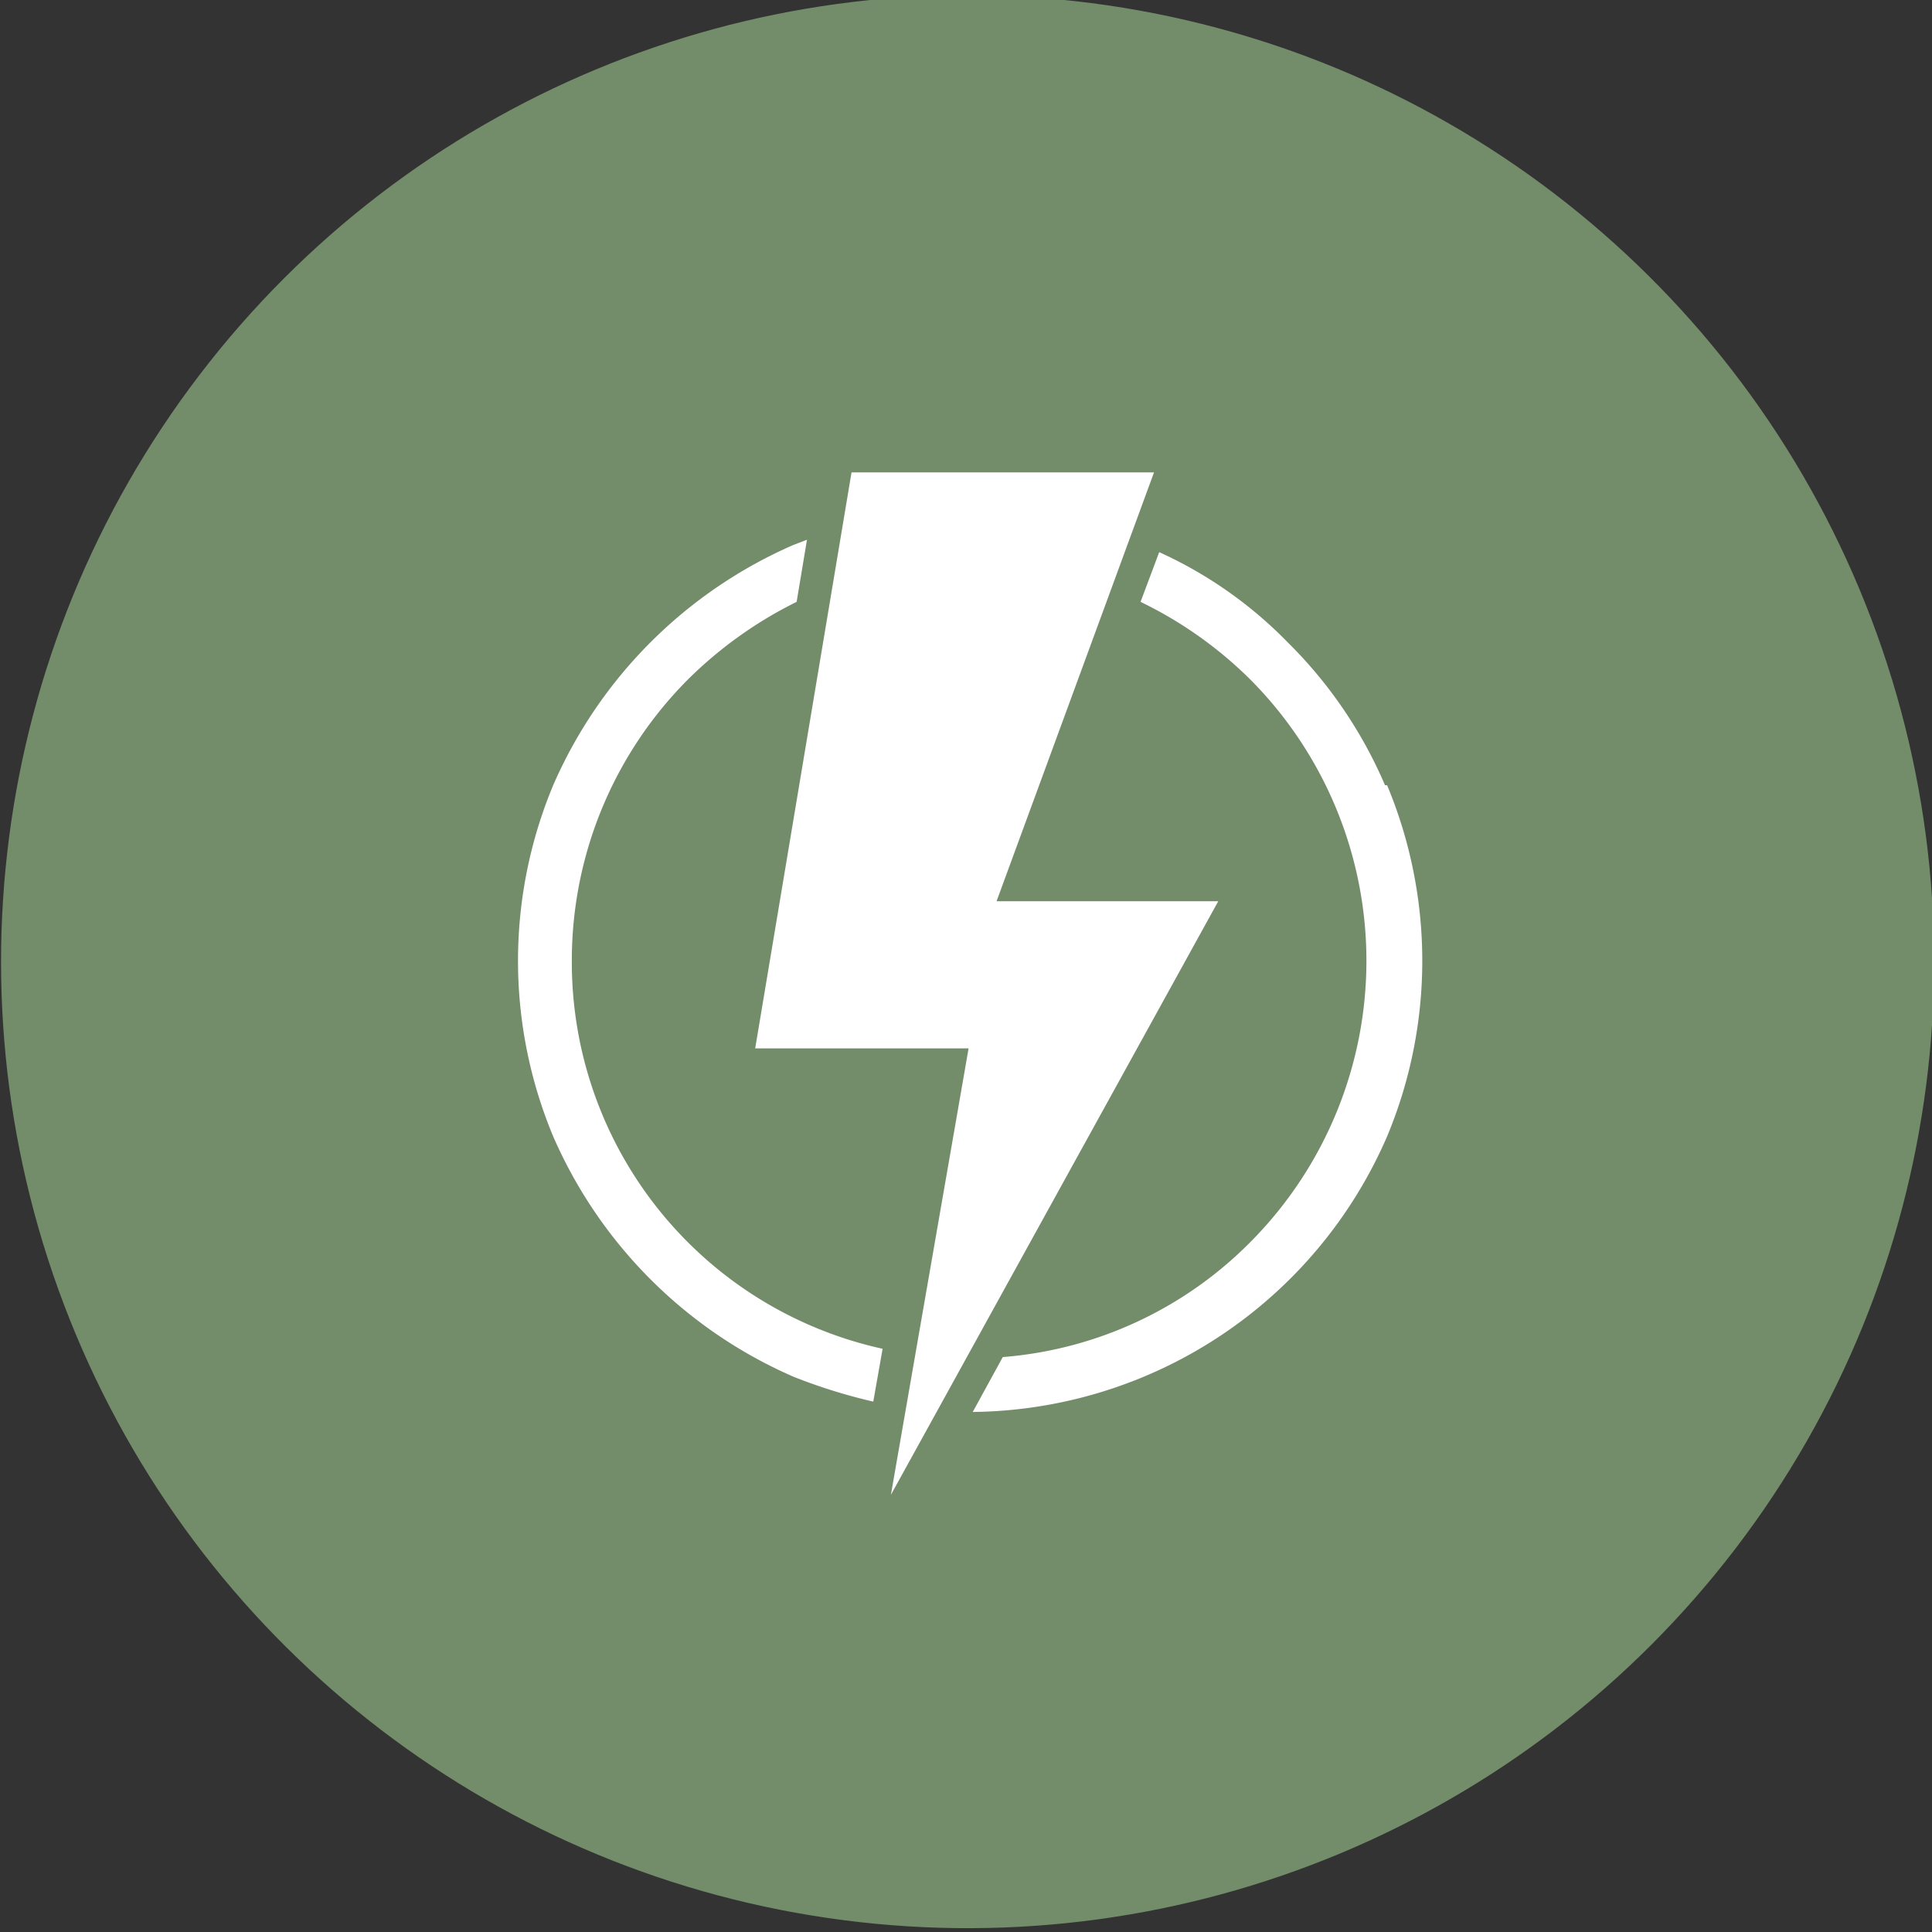
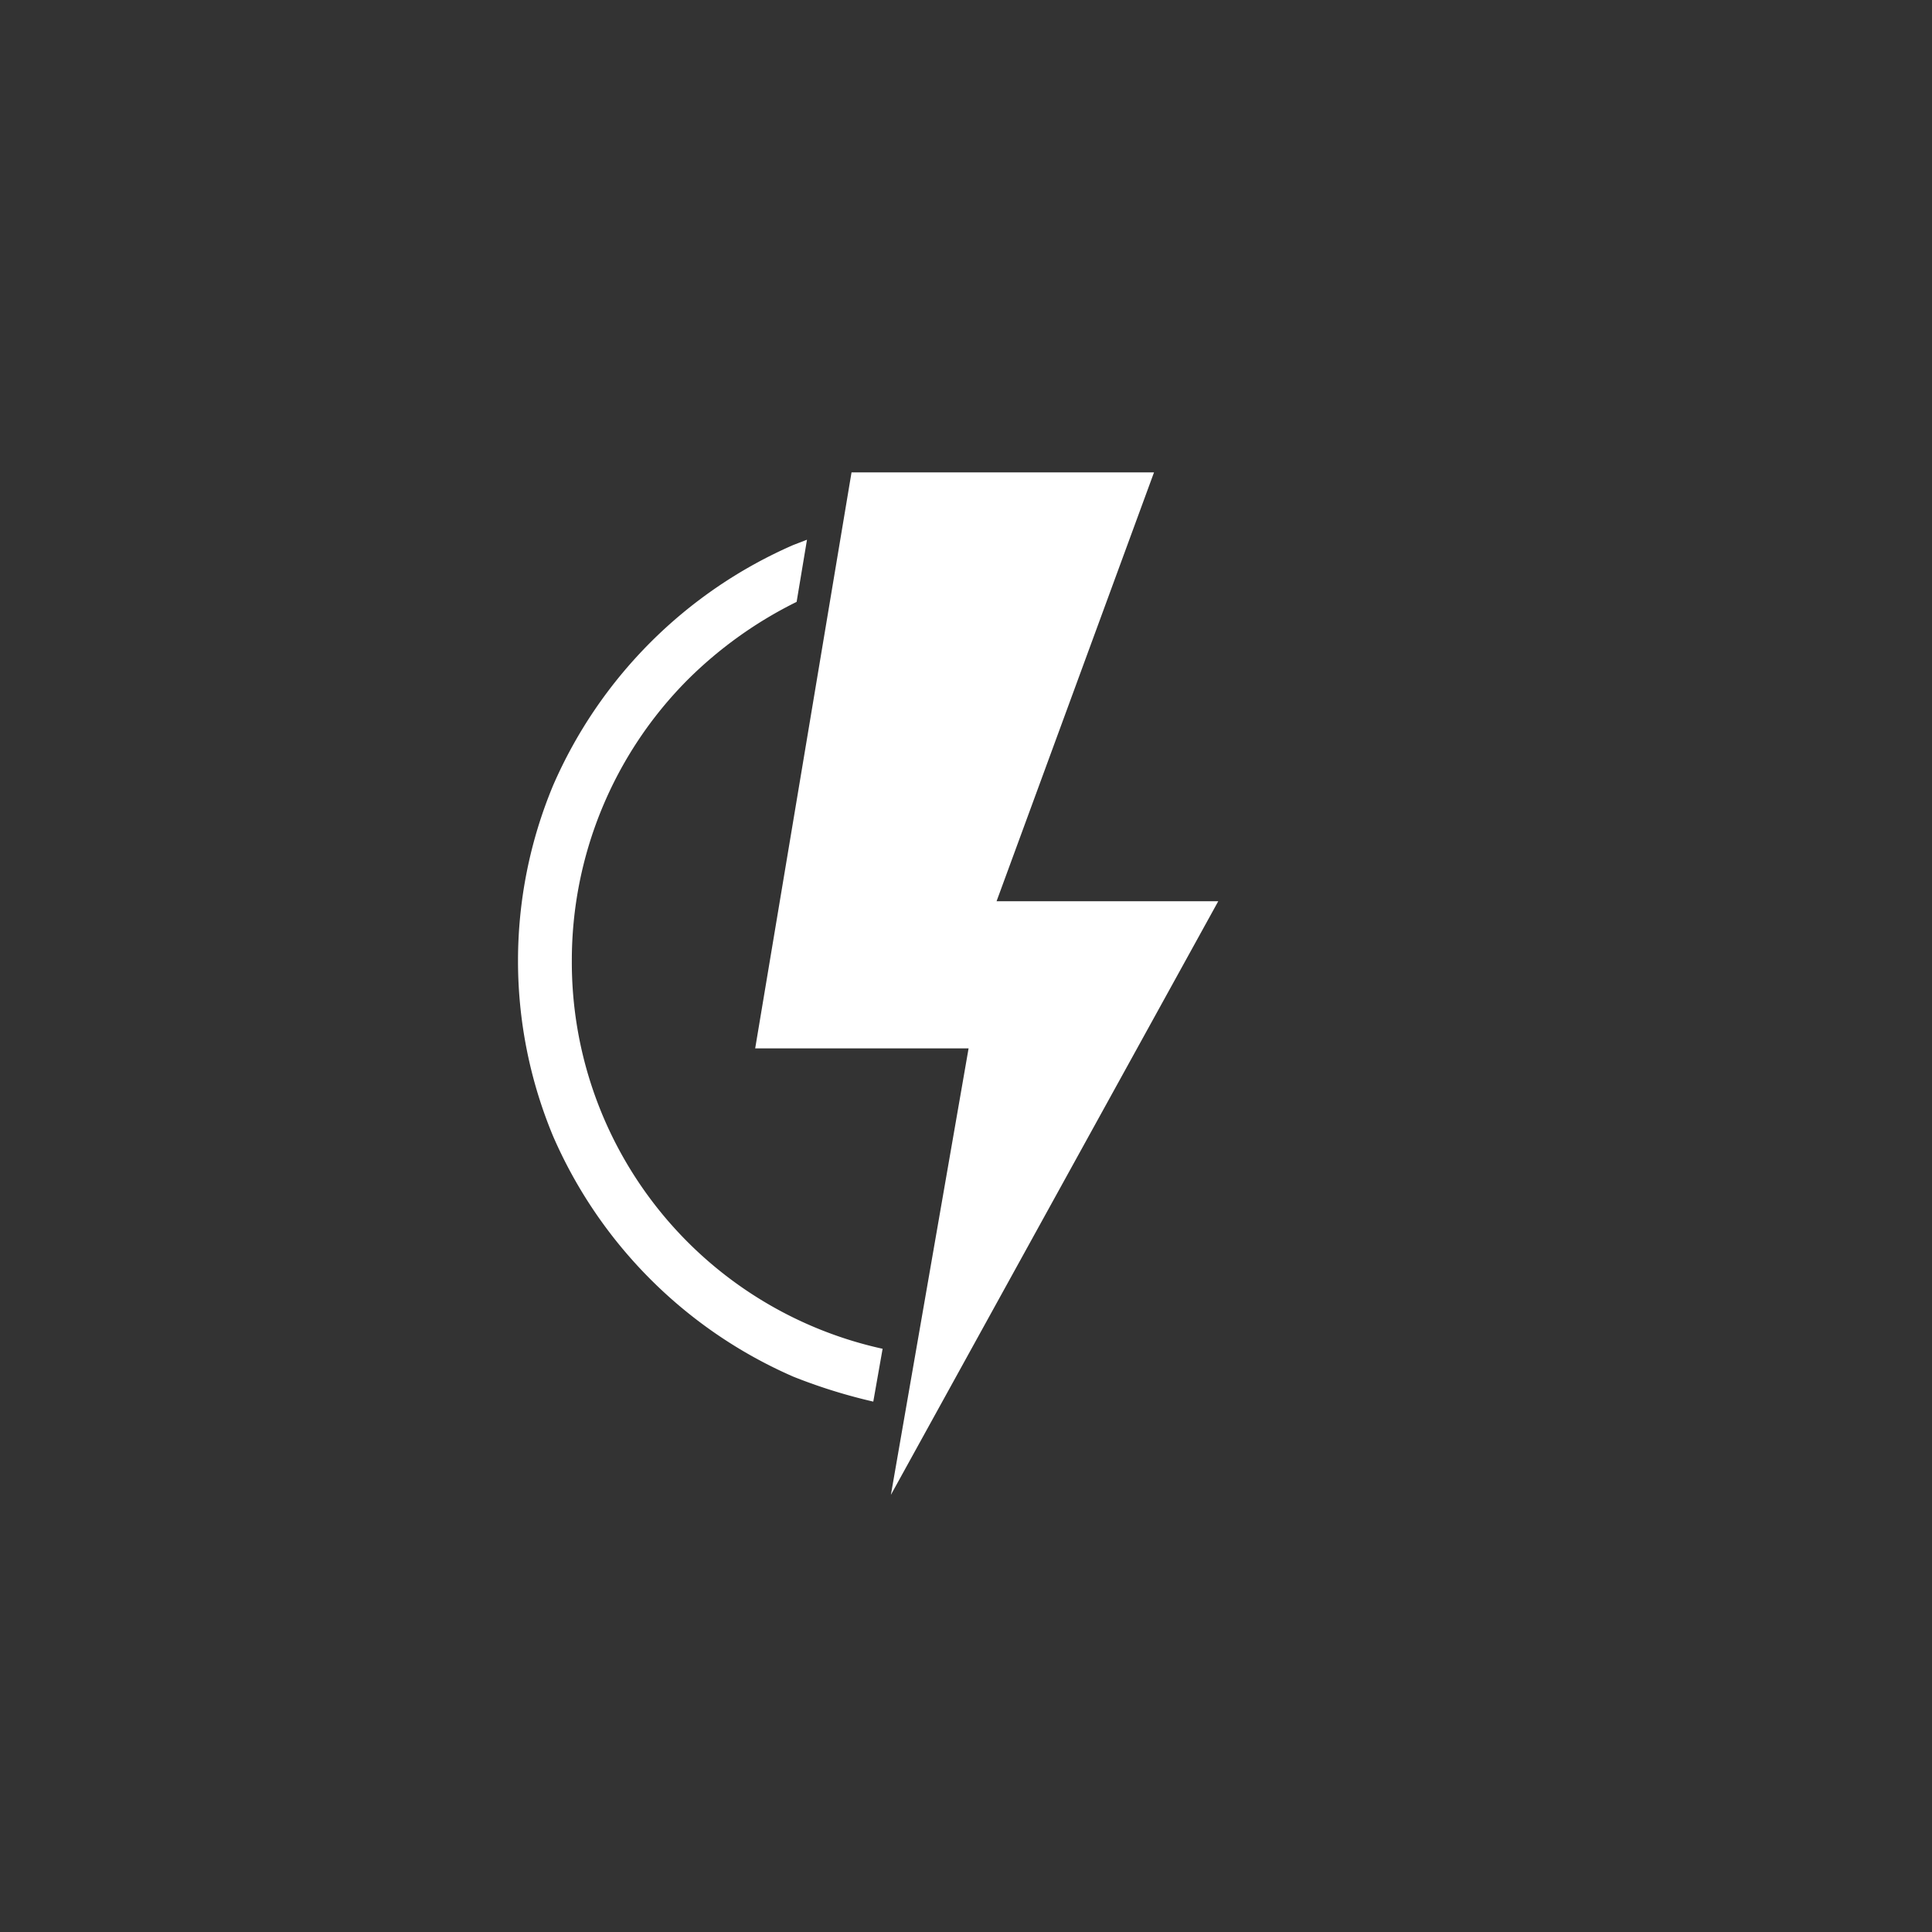
<svg xmlns="http://www.w3.org/2000/svg" viewBox="0 0 18.65 18.65">
  <rect x="0" y="0" width="18.65" height="18.65" fill="#333333" stroke="none" />
  <defs>
    <style>.cls-1{fill:#738c6a;}.cls-2{fill:#fff;}</style>
  </defs>
  <title>Asset 6</title>
  <g data-name="Layer 2" id="Layer_2">
    <g id="Content">
-       <circle transform="translate(-573.28 -186.11) rotate(-22.64)" r="9.33" cy="404.61" cx="462.51" class="cls-1" />
-       <path transform="translate(-453.19 -395.29)" d="M466.56,402.87a4.34,4.34,0,0,0-.94-1.38,4.09,4.09,0,0,0-1.24-.87l-.18.48a3.93,3.93,0,0,1,1.06.75,3.85,3.85,0,0,1,0,5.43,3.78,3.78,0,0,1-2.39,1.11l-.29.53a4.41,4.41,0,0,0,4-2.66,4.4,4.4,0,0,0,0-3.39Z" class="cls-2" />
      <path transform="translate(-453.19 -395.29)" d="M458.71,404.57a3.84,3.84,0,0,1,1.12-2.72,4,4,0,0,1,1.05-.75l.1-.6-.13.05a4.48,4.48,0,0,0-2.32,2.32,4.4,4.4,0,0,0,0,3.39,4.48,4.48,0,0,0,2.32,2.32,5.28,5.28,0,0,0,.77.24l.09-.51a3.82,3.82,0,0,1-3-3.74Z" class="cls-2" />
      <polygon points="11.76 8.7 9.62 8.7 11.14 4.56 8.22 4.56 7.29 10.12 9.35 10.12 8.6 14.43 11.76 8.7" class="cls-2" />
    </g>
  </g>
</svg>